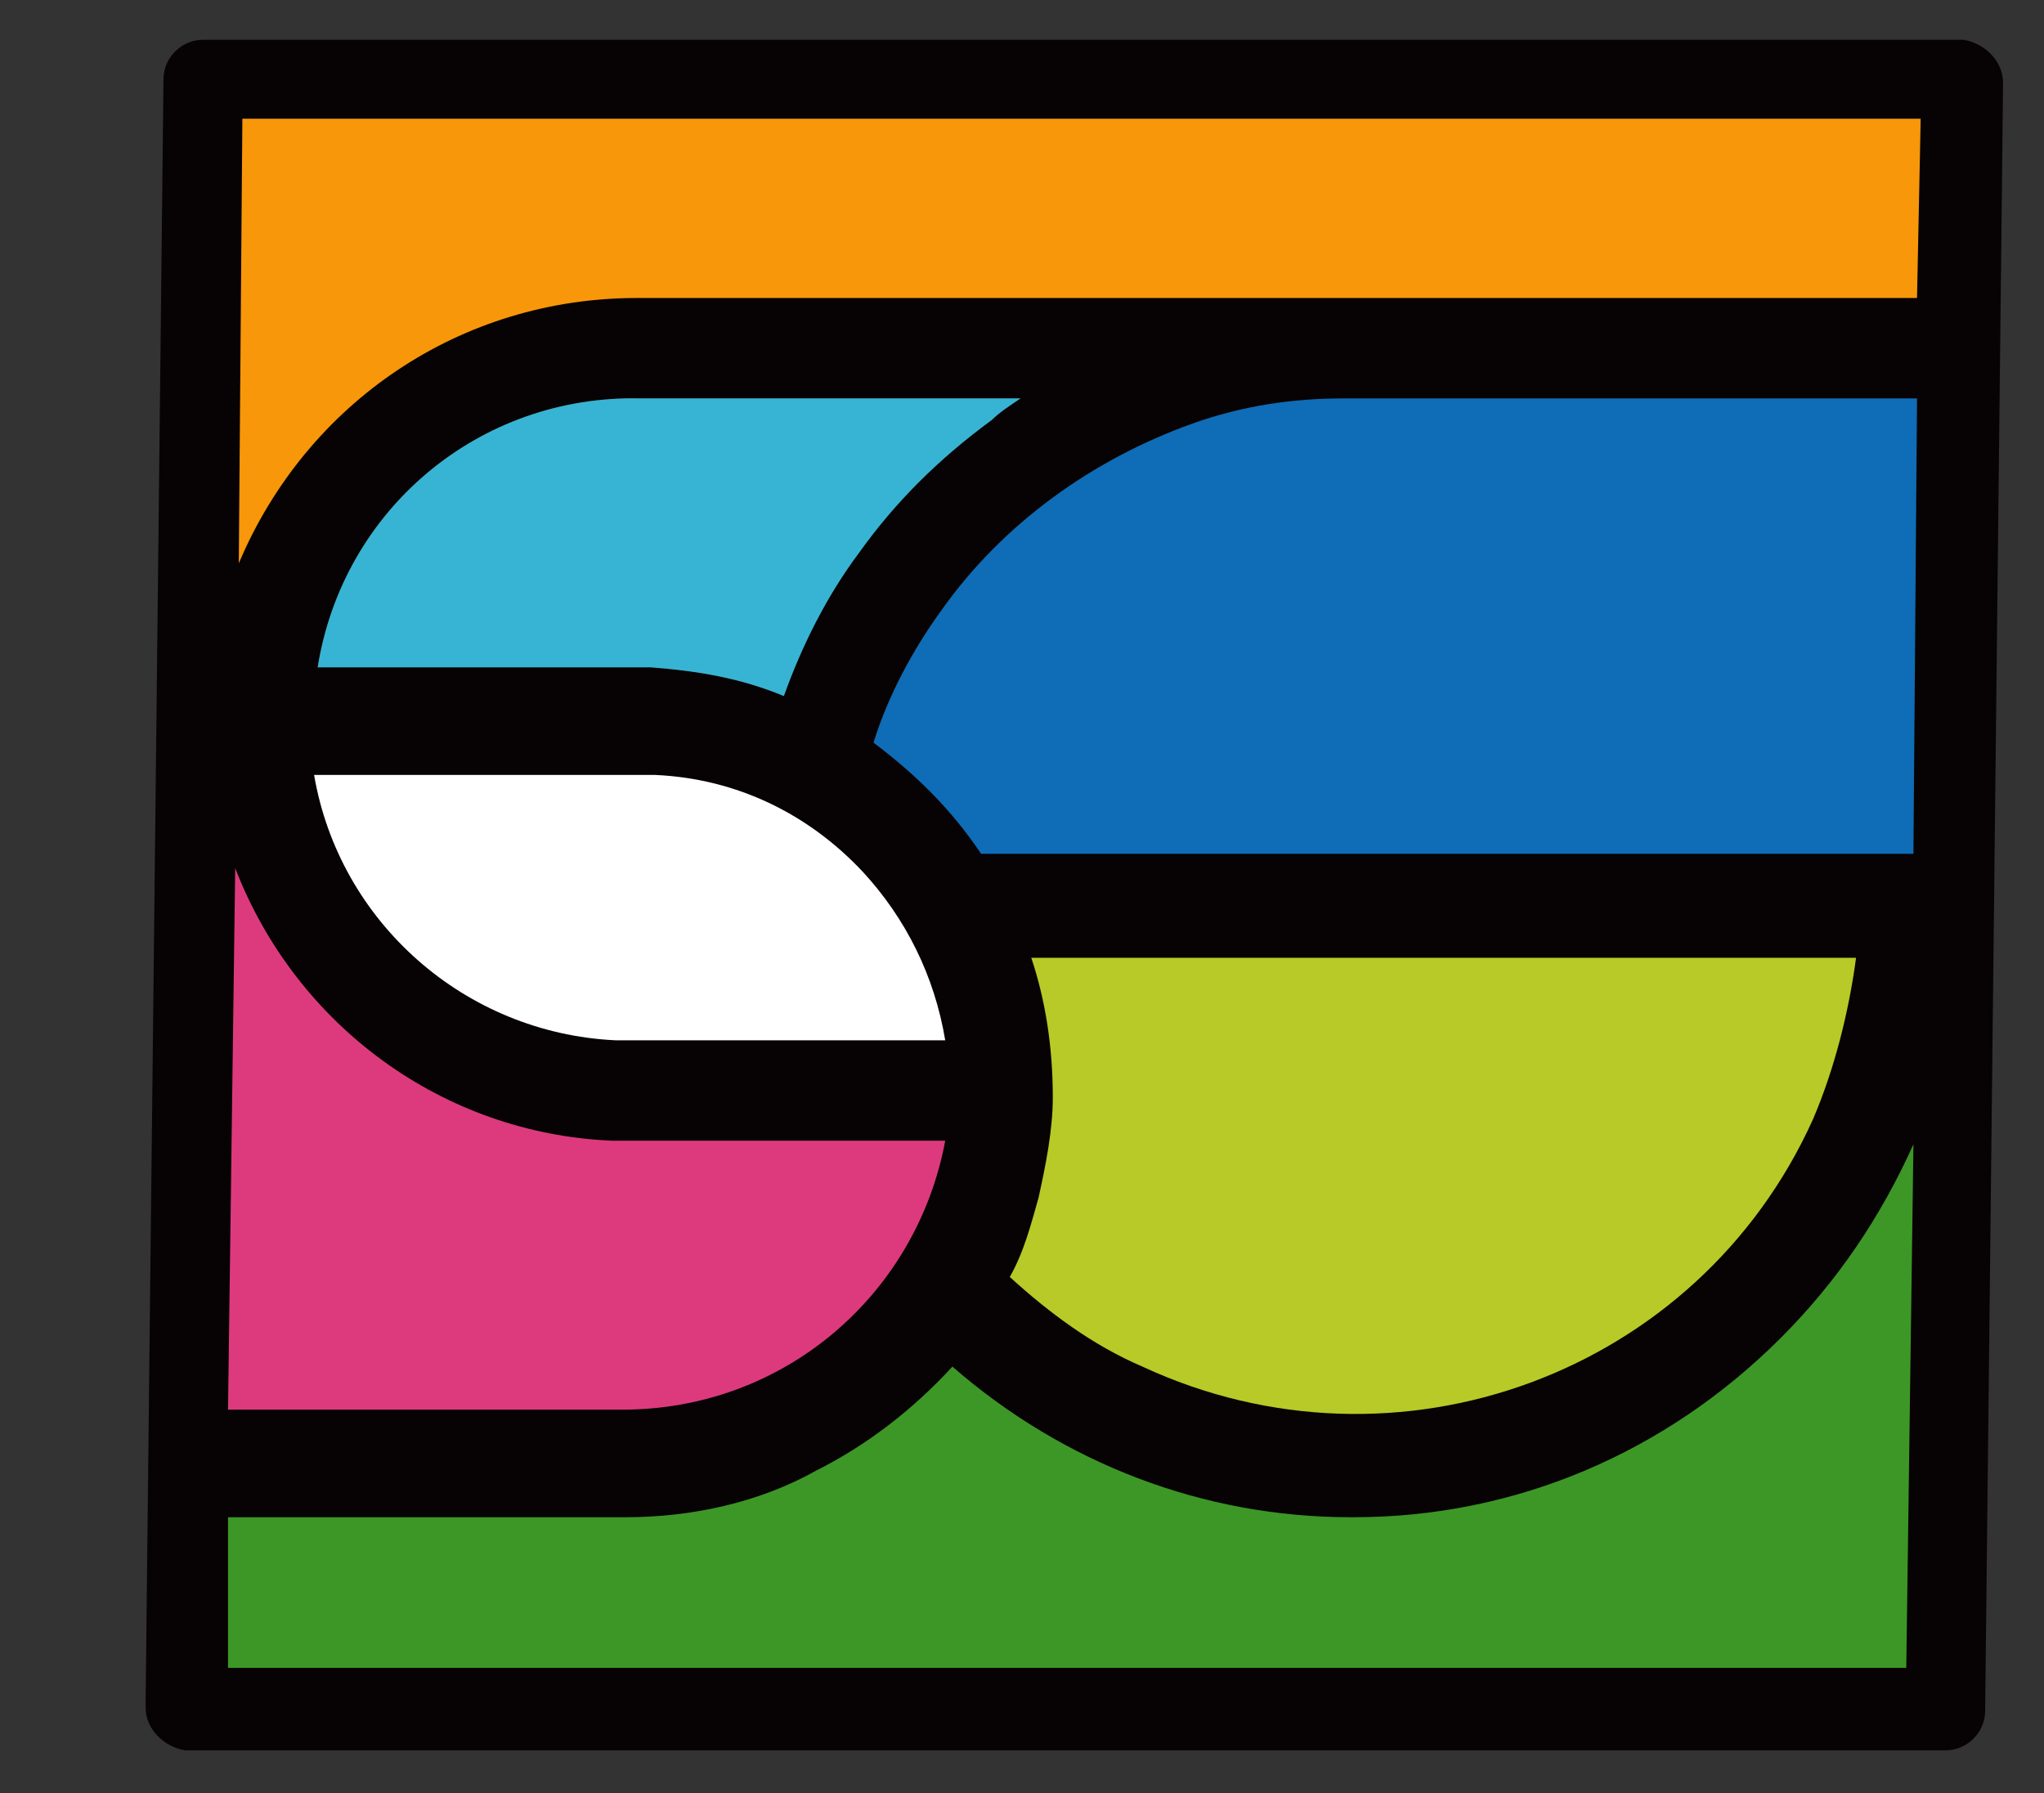
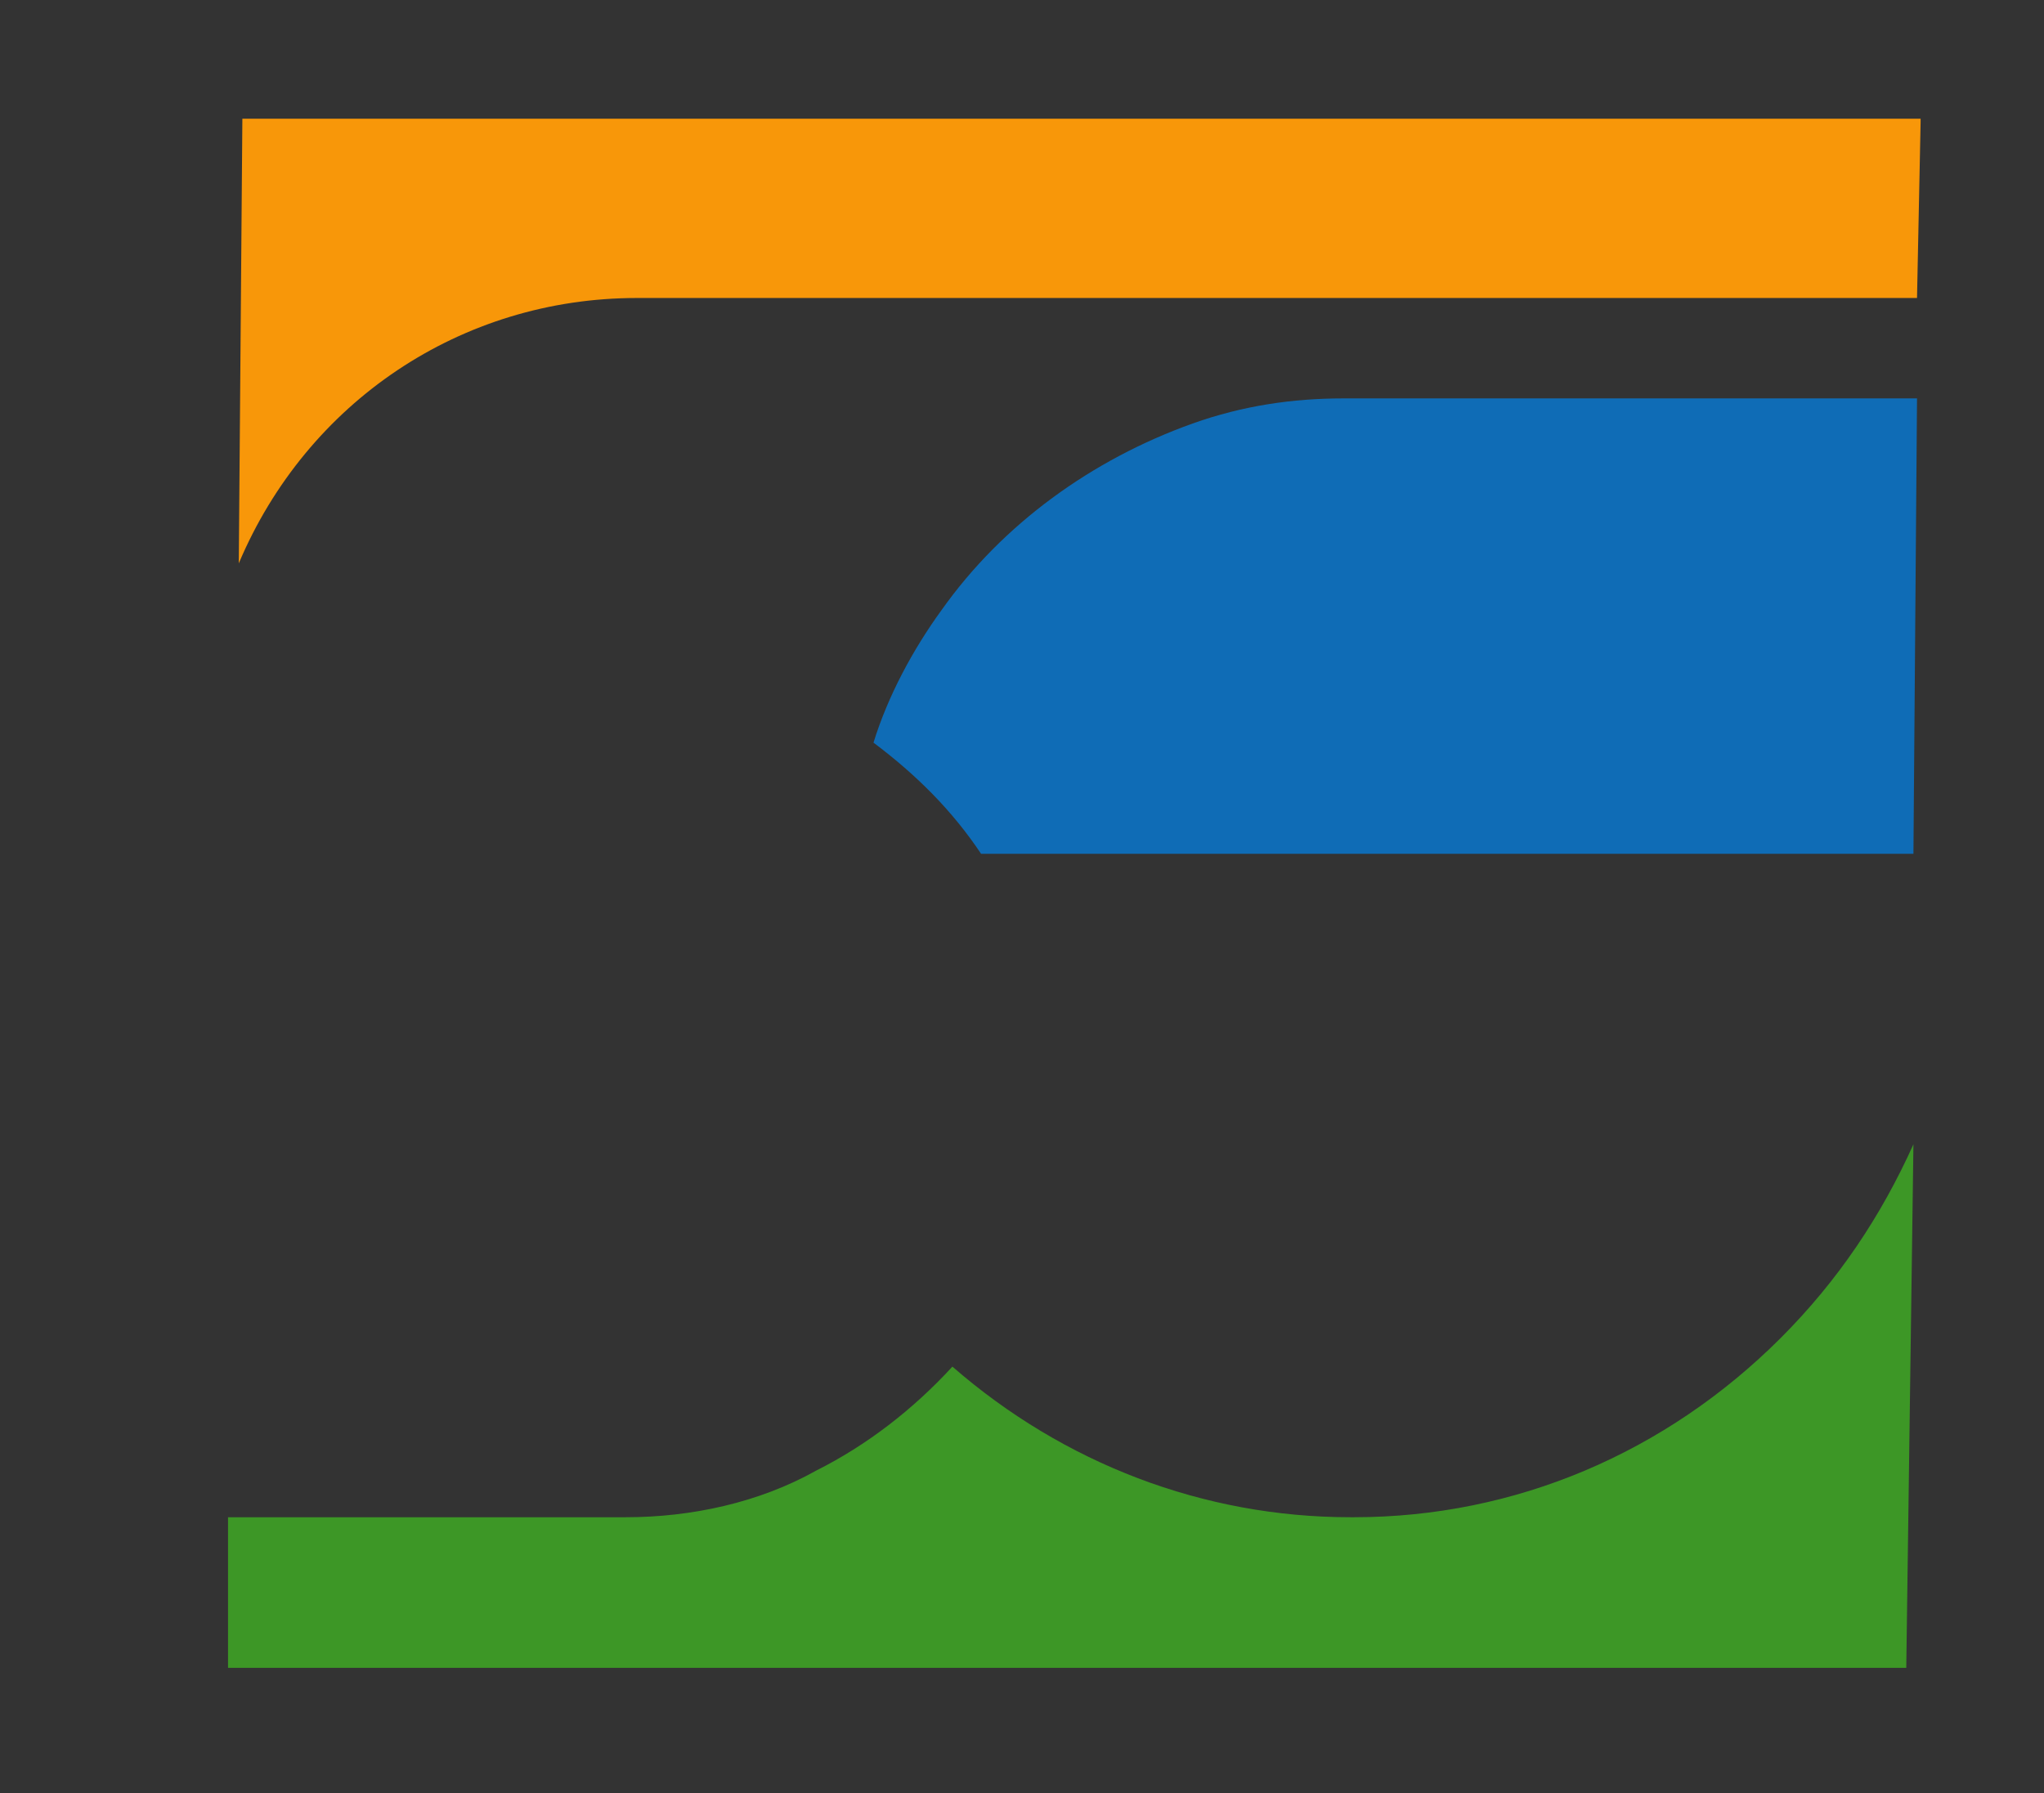
<svg xmlns="http://www.w3.org/2000/svg" version="1.1" id="レイヤー_1" x="0px" y="0px" viewBox="0 0 57 50" style="enable-background:new 0 0 57 50;" xml:space="preserve">
  <rect x="0" y="0" width="57" height="50" fill="#333333" stroke="none" />
  <style type="text/css">
	.st0{fill:#070304;}
	.st1{fill:#37B4D3;}
	.st2{fill:#F89709;}
	.st3{fill:#0F6CB6;}
	.st4{fill:#FFFFFF;}
	.st5{fill:#B7CA27;}
	.st6{fill:#3D9726;}
	.st7{fill:#DD3A7D;}
	.st8{enable-background:new    ;}
	.st9{fill:#231815;}
	.st10{fill:#221714;}
</style>
  <g id="グループ_9663_00000057107952414520586190000009862570958092220306_" transform="translate(-541.441 -198.79)">
-     <path id="パス_405_00000162326013263238735080000015484143414965872799_" class="st0" d="M545.5,246.4c0,0.6,0.5,1.1,1.1,1.2l0,0   h49.1c0.6,0,1.1-0.5,1.1-1.1l0.5-45.4c0-0.6-0.5-1.1-1.1-1.2l0,0h-49.1c-0.6,0-1.1,0.5-1.1,1.1L545.5,246.4z M565.4,214.2   c-0.9,1.2-1.6,2.6-2.1,4c-1.2-0.5-2.4-0.7-3.7-0.8c-0.1,0-0.2,0-0.3,0h-9c0.7-4.4,4.5-7.6,9-7.5h10.6c-0.3,0.2-0.6,0.4-0.8,0.6   C567.6,211.6,566.4,212.8,565.4,214.2L565.4,214.2z" />
-     <path id="パス_406_00000136397713073558039480000004291639174229729963_" class="st1" d="M565.4,214.2c-0.9,1.2-1.6,2.6-2.1,4   c-1.2-0.5-2.4-0.7-3.7-0.8c-0.1,0-0.2,0-0.3,0h-9c0.7-4.4,4.5-7.6,9-7.5h10.6c-0.3,0.2-0.6,0.4-0.8,0.6   C567.6,211.6,566.4,212.8,565.4,214.2z" />
    <path id="パス_407_00000070839299022078995580000012379126790577416875_" class="st2" d="M595,202.2l-0.1,4.9h-16.3l0,0h-19.4   c-4.9,0-9.2,2.9-11.1,7.4l0.1-12.4H595V202.2z" />
    <path id="パス_408_00000120550337310615449670000016535732690041788069_" class="st3" d="M594.8,222.6h-25.9h-0.1   c-0.8-1.2-1.8-2.2-3-3.1c0.4-1.3,1.1-2.6,1.9-3.7c1.7-2.4,4.2-4.2,7-5.2c1.4-0.5,2.8-0.7,4.2-0.7h16L594.8,222.6z" />
-     <path id="パス_409_00000168098702184312189340000018341497829055030936_" class="st4" d="M565.5,223.1c1.2,1.3,2,2.9,2.3,4.7   h-9.2c-4.2-0.2-7.7-3.3-8.4-7.4h9.5l0,0C562,220.5,564,221.5,565.5,223.1z" />
-     <path id="パス_410_00000048500263655901152200000007764073643260665744_" class="st5" d="M570.2,225.5h23   c-0.2,1.5-0.6,3.1-1.2,4.5c-3.2,7.1-11.6,10.2-18.7,6.9c-1.4-0.6-2.6-1.5-3.7-2.5c0.4-0.7,0.6-1.5,0.8-2.2c0.2-0.9,0.4-1.9,0.4-2.8   C570.8,228,570.6,226.7,570.2,225.5z" />
    <path id="パス_411_00000156560119896405323870000017270330823127464844_" class="st6" d="M547.8,245.3v-4.2h11.1   c1.8,0,3.7-0.4,5.3-1.3c1.4-0.7,2.7-1.7,3.8-2.9c3.1,2.7,7,4.2,11.1,4.2h0.1c4.5,0,8.7-1.8,11.9-5c1.6-1.6,2.8-3.4,3.7-5.4   l-0.2,14.6L547.8,245.3L547.8,245.3z" />
-     <path id="パス_412_00000145750715117372558330000011340565945296510901_" class="st7" d="M548,223c1.7,4.4,5.8,7.4,10.5,7.6h0.1   l0,0h9.2c-0.8,4.3-4.5,7.5-9,7.5h-11L548,223z" />
  </g>
</svg>